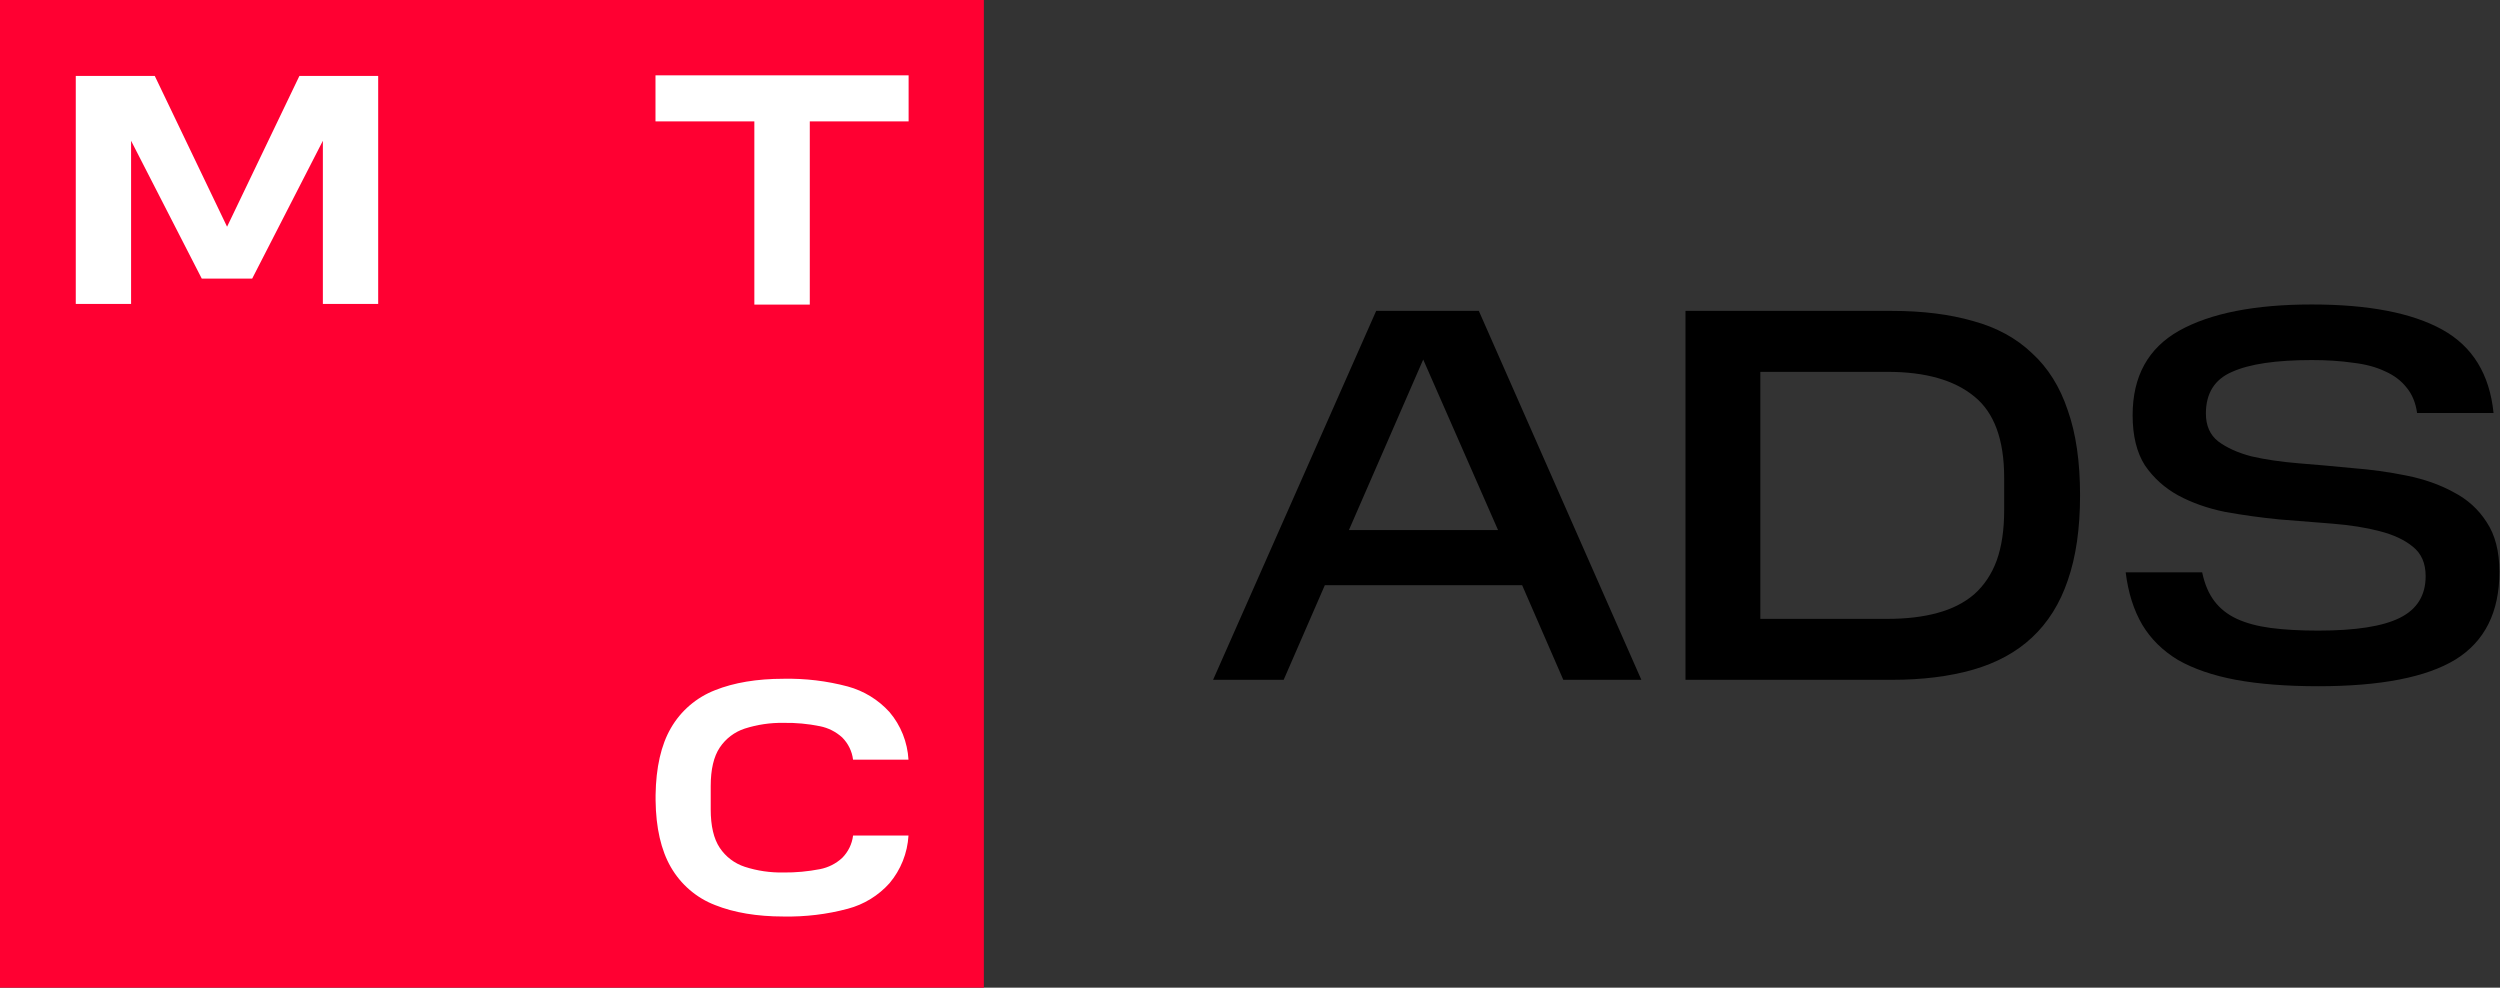
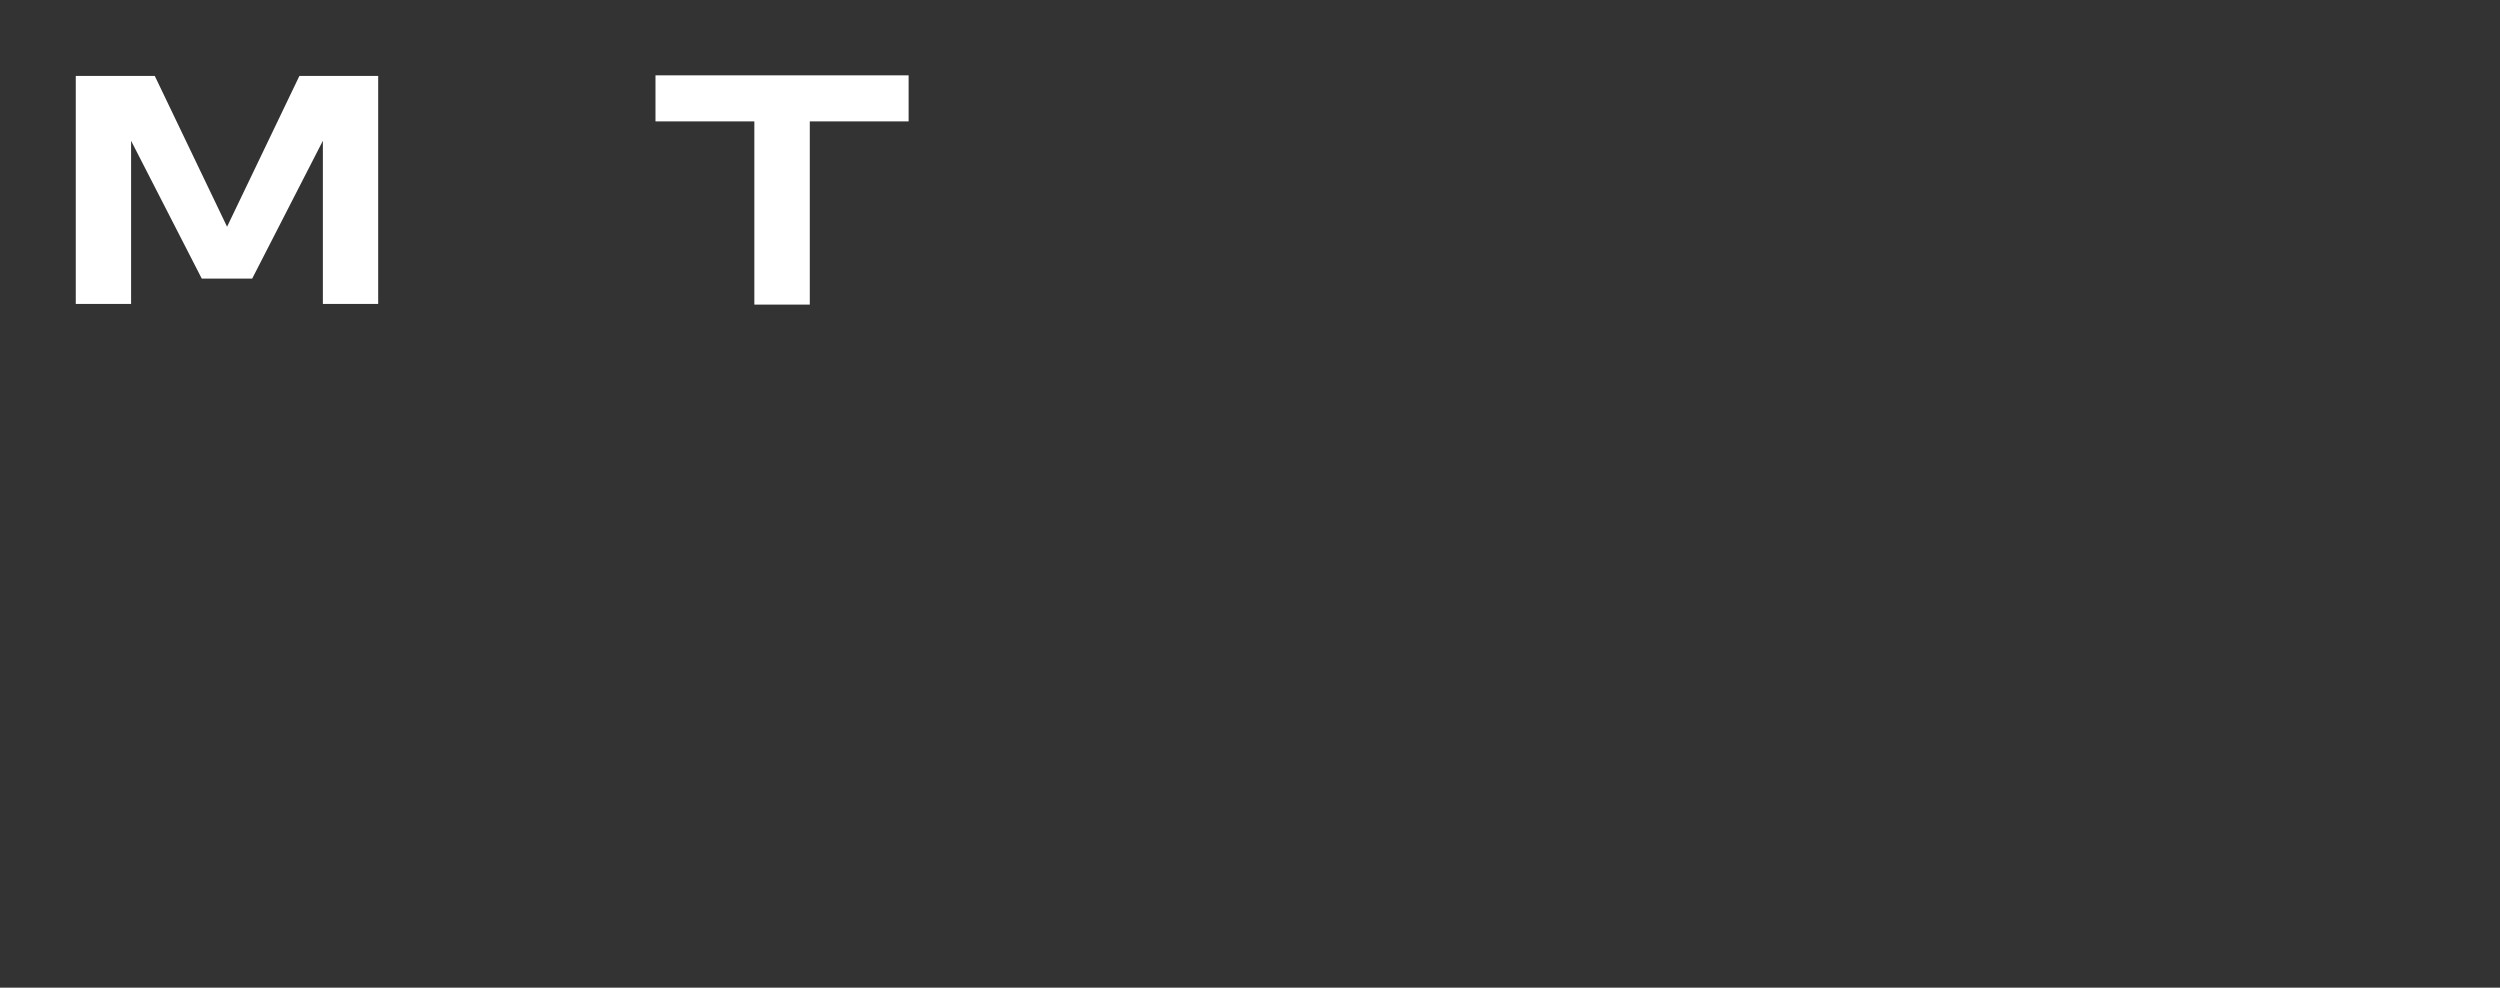
<svg xmlns="http://www.w3.org/2000/svg" width="81" height="32" viewBox="0 0 81 32" fill="none">
  <rect x="0" y="0" width="81" height="32" fill="#333333" stroke="none" />
-   <path d="M31.877 0H0V32H31.877V0Z" fill="#FF0032" />
  <path d="M21.238 2.441V3.933H24.441V9.869H26.237V3.933H29.439V2.441H21.238Z" fill="white" />
  <path d="M9.7 2.461L7.357 7.346L5.015 2.461H2.455V9.847H4.247V4.561L6.537 9.026H8.171L10.461 4.561V9.847H12.253V2.461H9.693H9.7Z" fill="white" />
-   <path d="M27.639 27.075C27.606 27.346 27.481 27.601 27.287 27.796C27.086 27.982 26.839 28.107 26.569 28.16C26.177 28.236 25.781 28.273 25.382 28.269C24.957 28.276 24.536 28.216 24.13 28.084C23.798 27.975 23.514 27.76 23.32 27.469C23.125 27.178 23.027 26.758 23.027 26.225V25.468C23.027 24.932 23.125 24.512 23.32 24.221C23.514 23.93 23.798 23.715 24.13 23.606C24.536 23.477 24.957 23.414 25.382 23.421C25.781 23.414 26.18 23.45 26.569 23.53C26.835 23.583 27.082 23.708 27.287 23.893C27.481 24.089 27.606 24.34 27.639 24.614H29.435C29.402 24.046 29.188 23.503 28.819 23.07C28.456 22.67 27.989 22.385 27.471 22.243C26.789 22.061 26.087 21.978 25.386 21.992C24.526 21.992 23.781 22.117 23.168 22.362C22.565 22.597 22.058 23.03 21.735 23.593C21.419 24.138 21.254 24.866 21.241 25.759V25.842V25.928C21.251 26.821 21.419 27.548 21.735 28.094C22.058 28.656 22.565 29.093 23.168 29.324C23.781 29.569 24.526 29.695 25.386 29.695C26.091 29.708 26.793 29.625 27.471 29.443C27.992 29.305 28.46 29.017 28.819 28.617C29.185 28.183 29.402 27.641 29.435 27.072H27.643L27.639 27.075Z" fill="white" />
-   <path d="M47.914 10.073L53.18 22.026H50.651L49.317 18.96H42.925L41.591 22.026H39.304L44.588 10.073H47.914ZM43.704 17.175H48.537L46.112 11.649L43.704 17.175Z" fill="black" />
-   <path d="M61.158 20.051C61.77 20.051 62.307 19.987 62.769 19.86C63.243 19.733 63.641 19.531 63.965 19.254C64.288 18.965 64.53 18.602 64.692 18.163C64.854 17.712 64.935 17.169 64.935 16.534V15.478C64.935 14.242 64.611 13.364 63.965 12.844C63.318 12.313 62.382 12.048 61.158 12.048H57.035V20.051H61.158ZM61.297 10.073C62.29 10.073 63.168 10.182 63.93 10.402C64.692 10.61 65.327 10.956 65.835 11.441C66.355 11.915 66.742 12.533 66.996 13.295C67.262 14.046 67.394 14.964 67.394 16.049C67.394 17.123 67.262 18.041 66.996 18.804C66.742 19.554 66.355 20.172 65.835 20.657C65.327 21.131 64.692 21.477 63.93 21.697C63.168 21.916 62.29 22.026 61.297 22.026H54.61V10.073H61.297Z" fill="black" />
-   <path d="M71.35 18.544C71.43 18.925 71.563 19.237 71.748 19.479C71.933 19.722 72.175 19.912 72.475 20.051C72.776 20.189 73.14 20.288 73.567 20.345C74.006 20.403 74.52 20.432 75.109 20.432C76.321 20.432 77.205 20.294 77.759 20.016C78.314 19.739 78.591 19.289 78.591 18.665C78.591 18.249 78.452 17.932 78.175 17.712C77.909 17.493 77.551 17.325 77.101 17.21C76.662 17.094 76.154 17.014 75.576 16.967C75.01 16.921 74.433 16.875 73.844 16.829C73.255 16.771 72.672 16.69 72.094 16.586C71.528 16.471 71.02 16.292 70.57 16.049C70.131 15.807 69.773 15.483 69.496 15.079C69.23 14.663 69.097 14.121 69.097 13.451C69.097 12.192 69.6 11.28 70.605 10.714C71.621 10.148 73.053 9.865 74.901 9.865C76.737 9.865 78.146 10.136 79.128 10.679C80.109 11.222 80.664 12.123 80.791 13.382H78.314C78.267 13.046 78.152 12.769 77.967 12.55C77.794 12.331 77.563 12.157 77.274 12.03C76.985 11.892 76.639 11.799 76.235 11.753C75.842 11.695 75.397 11.666 74.901 11.666C73.746 11.666 72.885 11.793 72.32 12.048C71.754 12.29 71.471 12.741 71.471 13.399C71.471 13.791 71.604 14.092 71.869 14.3C72.146 14.508 72.504 14.669 72.943 14.785C73.394 14.889 73.902 14.964 74.468 15.01C75.045 15.056 75.628 15.108 76.217 15.166C76.818 15.212 77.401 15.293 77.967 15.408C78.544 15.524 79.053 15.703 79.492 15.945C79.942 16.176 80.3 16.5 80.566 16.915C80.843 17.331 80.981 17.868 80.981 18.526C80.981 19.831 80.508 20.779 79.561 21.367C78.614 21.945 77.13 22.234 75.109 22.234C74.081 22.234 73.192 22.164 72.441 22.026C71.702 21.887 71.078 21.674 70.57 21.385C70.073 21.085 69.686 20.703 69.409 20.241C69.132 19.768 68.953 19.202 68.872 18.544H71.35Z" fill="black" />
</svg>